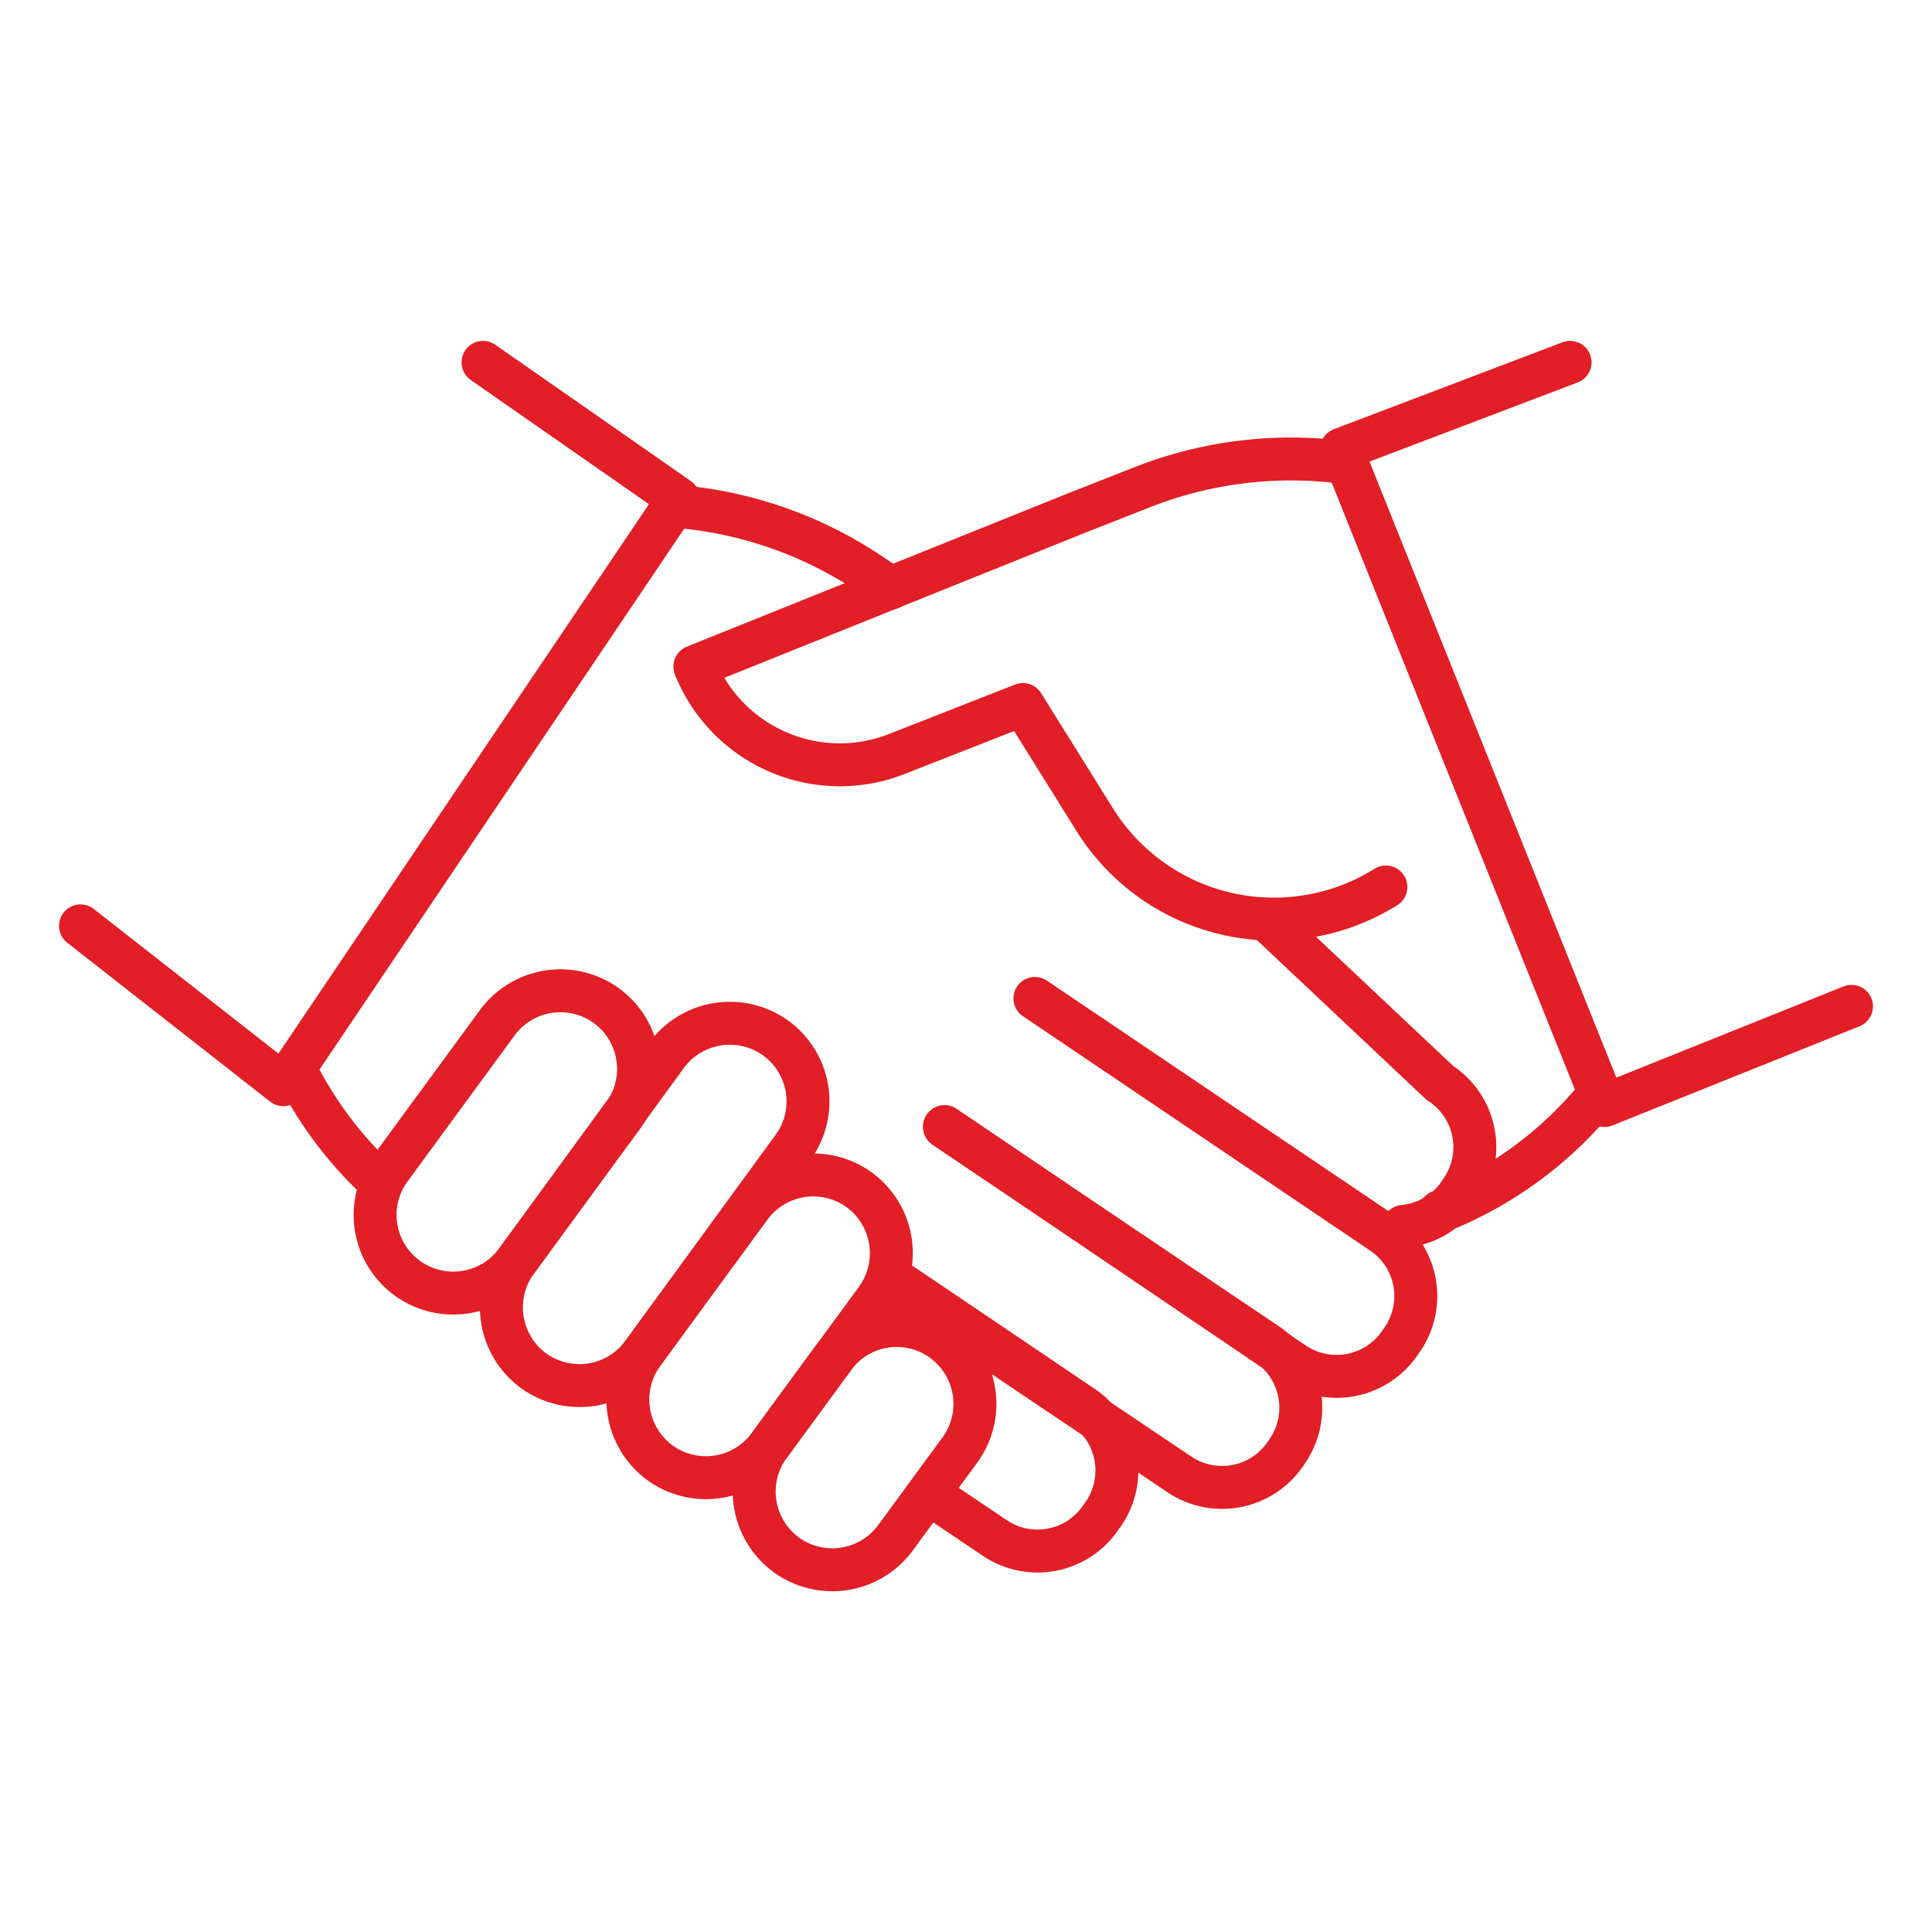
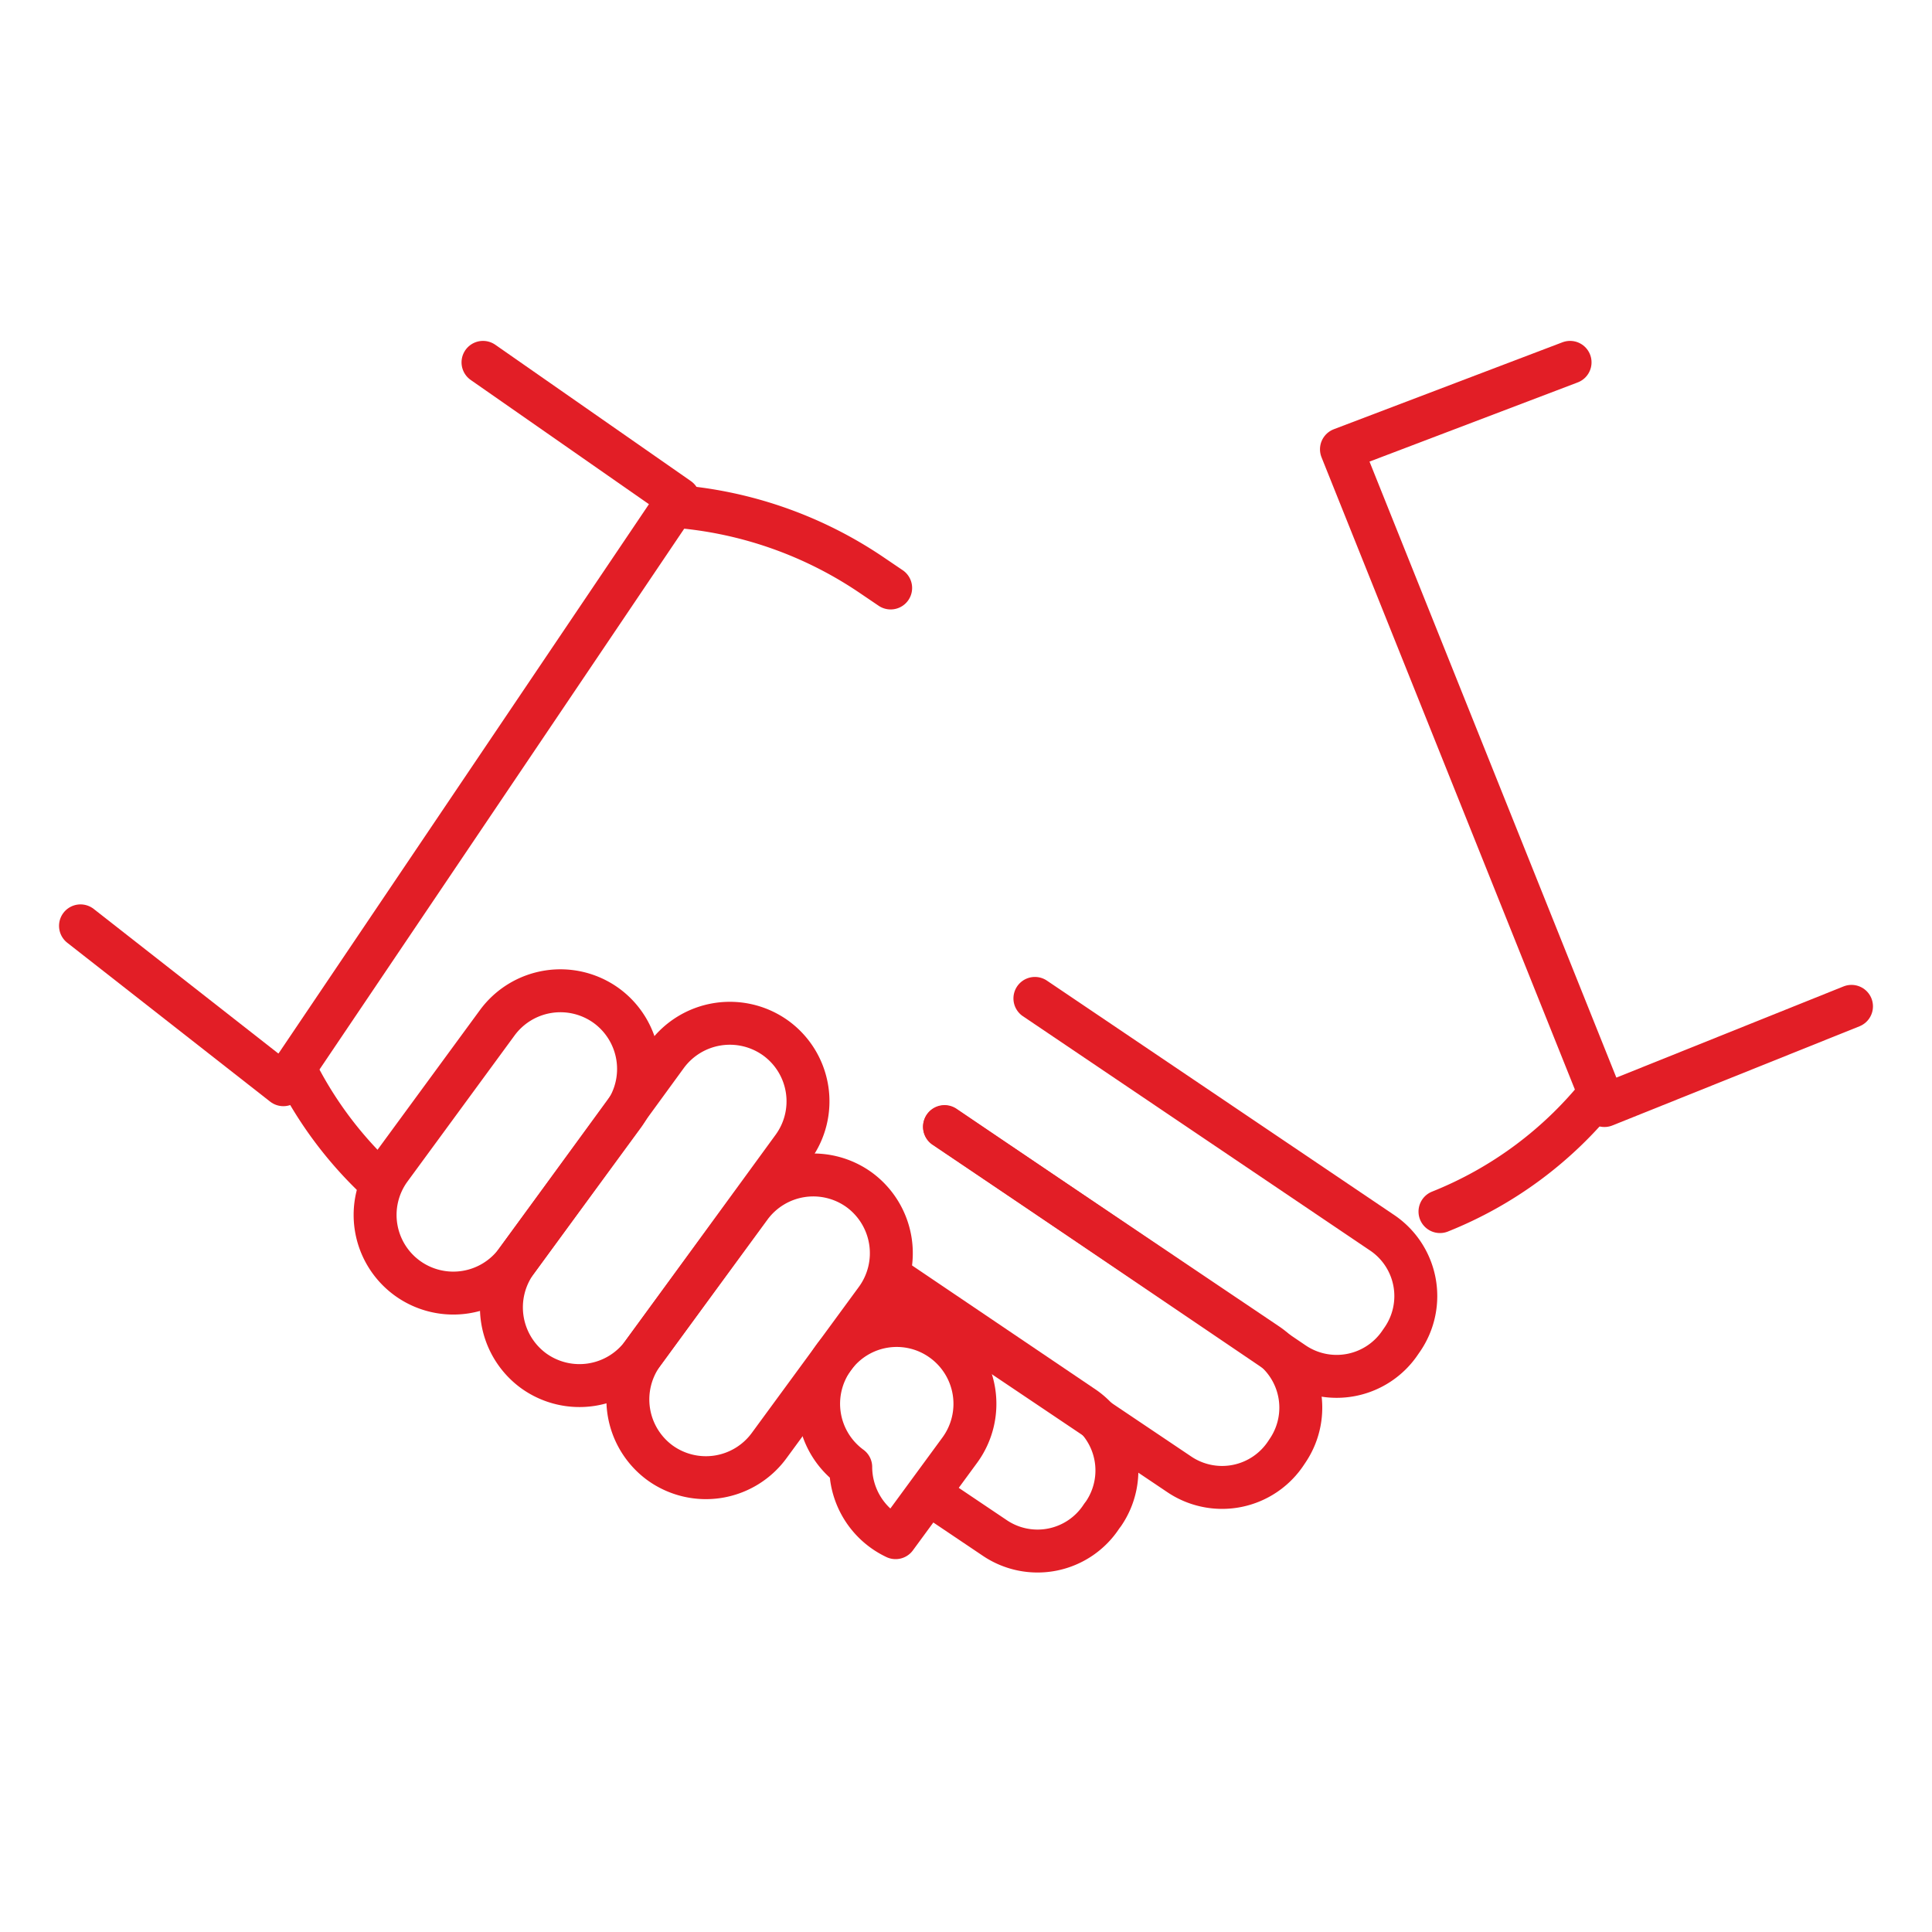
<svg xmlns="http://www.w3.org/2000/svg" viewBox="0 0 90 90">
  <defs>
    <style>.cls-1,.cls-2{fill:none;}.cls-2{stroke:#e21e26;stroke-linecap:round;stroke-linejoin:round;stroke-width:2px;}</style>
  </defs>
  <g id="Layer_2" data-name="Layer 2">
    <g id="icon">
      <rect class="cls-1" width="90" height="90" />
      <path class="cls-2" d="M74.52,50.93a18.17,18.17,0,0,1-7.44,5.51" />
      <path class="cls-2" d="M41.49,27.39l-.93-.63a18.93,18.93,0,0,0-9.18-3.18" />
-       <path class="cls-2" d="M65.38,57.13A3.55,3.55,0,0,0,68,55.57l.08-.12a3.56,3.56,0,0,0-1-5l-7.89-7.43" />
      <path class="cls-2" d="M13.72,49.75A18.22,18.22,0,0,0,17.62,55" />
      <path class="cls-2" d="M48.21,46.51,64.33,57.39a3.56,3.56,0,0,1,1,5l-.09.13a3.57,3.57,0,0,1-4.95,1L44,52.48" />
      <path class="cls-2" d="M44,52.5,59,62.6a3.57,3.57,0,0,1,1,4.95l-.08.12a3.57,3.57,0,0,1-5,1l-13.39-9" />
      <path class="cls-2" d="M43.54,69.76l2.78,1.87a3.56,3.56,0,0,0,5-1l.09-.12a3.57,3.57,0,0,0-1-5l-8.88-6" />
-       <path class="cls-2" d="M62.42,21.52a18.93,18.93,0,0,0-9.32,1.22l-3,1.18L32.37,31.05h0a7.27,7.27,0,0,0,9.47,4.05l5.81-2.28L51,38.19a9.84,9.84,0,0,0,13.56,3.13" />
      <path class="cls-2" d="M24.05,58.76l5-6.82a3.65,3.65,0,0,0-.8-5.09h0a3.65,3.65,0,0,0-5.09.8l-5,6.82A3.64,3.64,0,0,0,19,59.56h0A3.65,3.65,0,0,0,24.05,58.76Z" />
      <path class="cls-2" d="M29.94,63.05l7-9.6a3.64,3.64,0,0,0-.8-5.09h0a3.66,3.66,0,0,0-5.09.8l-7,9.6a3.66,3.66,0,0,0,.8,5.09h0A3.65,3.65,0,0,0,29.94,63.05Z" />
      <path class="cls-2" d="M35.83,67.34l5-6.82a3.66,3.66,0,0,0-.8-5.09h0a3.65,3.65,0,0,0-5.09.8l-5,6.82a3.66,3.66,0,0,0,.8,5.09h0A3.65,3.65,0,0,0,35.83,67.34Z" />
-       <path class="cls-2" d="M41.72,71.63l3-4.09a3.65,3.65,0,0,0-.8-5.09h0a3.63,3.63,0,0,0-5.09.8l-3,4.09a3.65,3.65,0,0,0,.8,5.09h0A3.65,3.65,0,0,0,41.72,71.63Z" />
+       <path class="cls-2" d="M41.72,71.63l3-4.09a3.65,3.65,0,0,0-.8-5.09h0a3.63,3.63,0,0,0-5.09.8a3.65,3.65,0,0,0,.8,5.09h0A3.65,3.65,0,0,0,41.72,71.63Z" />
      <polyline class="cls-2" points="22.5 16.88 31.61 23.23 13.2 50.53 3.75 43.13" />
      <polyline class="cls-2" points="73.14 16.88 62.49 20.93 74.74 51.5 86.25 46.88" />
    </g>
  </g>
</svg>